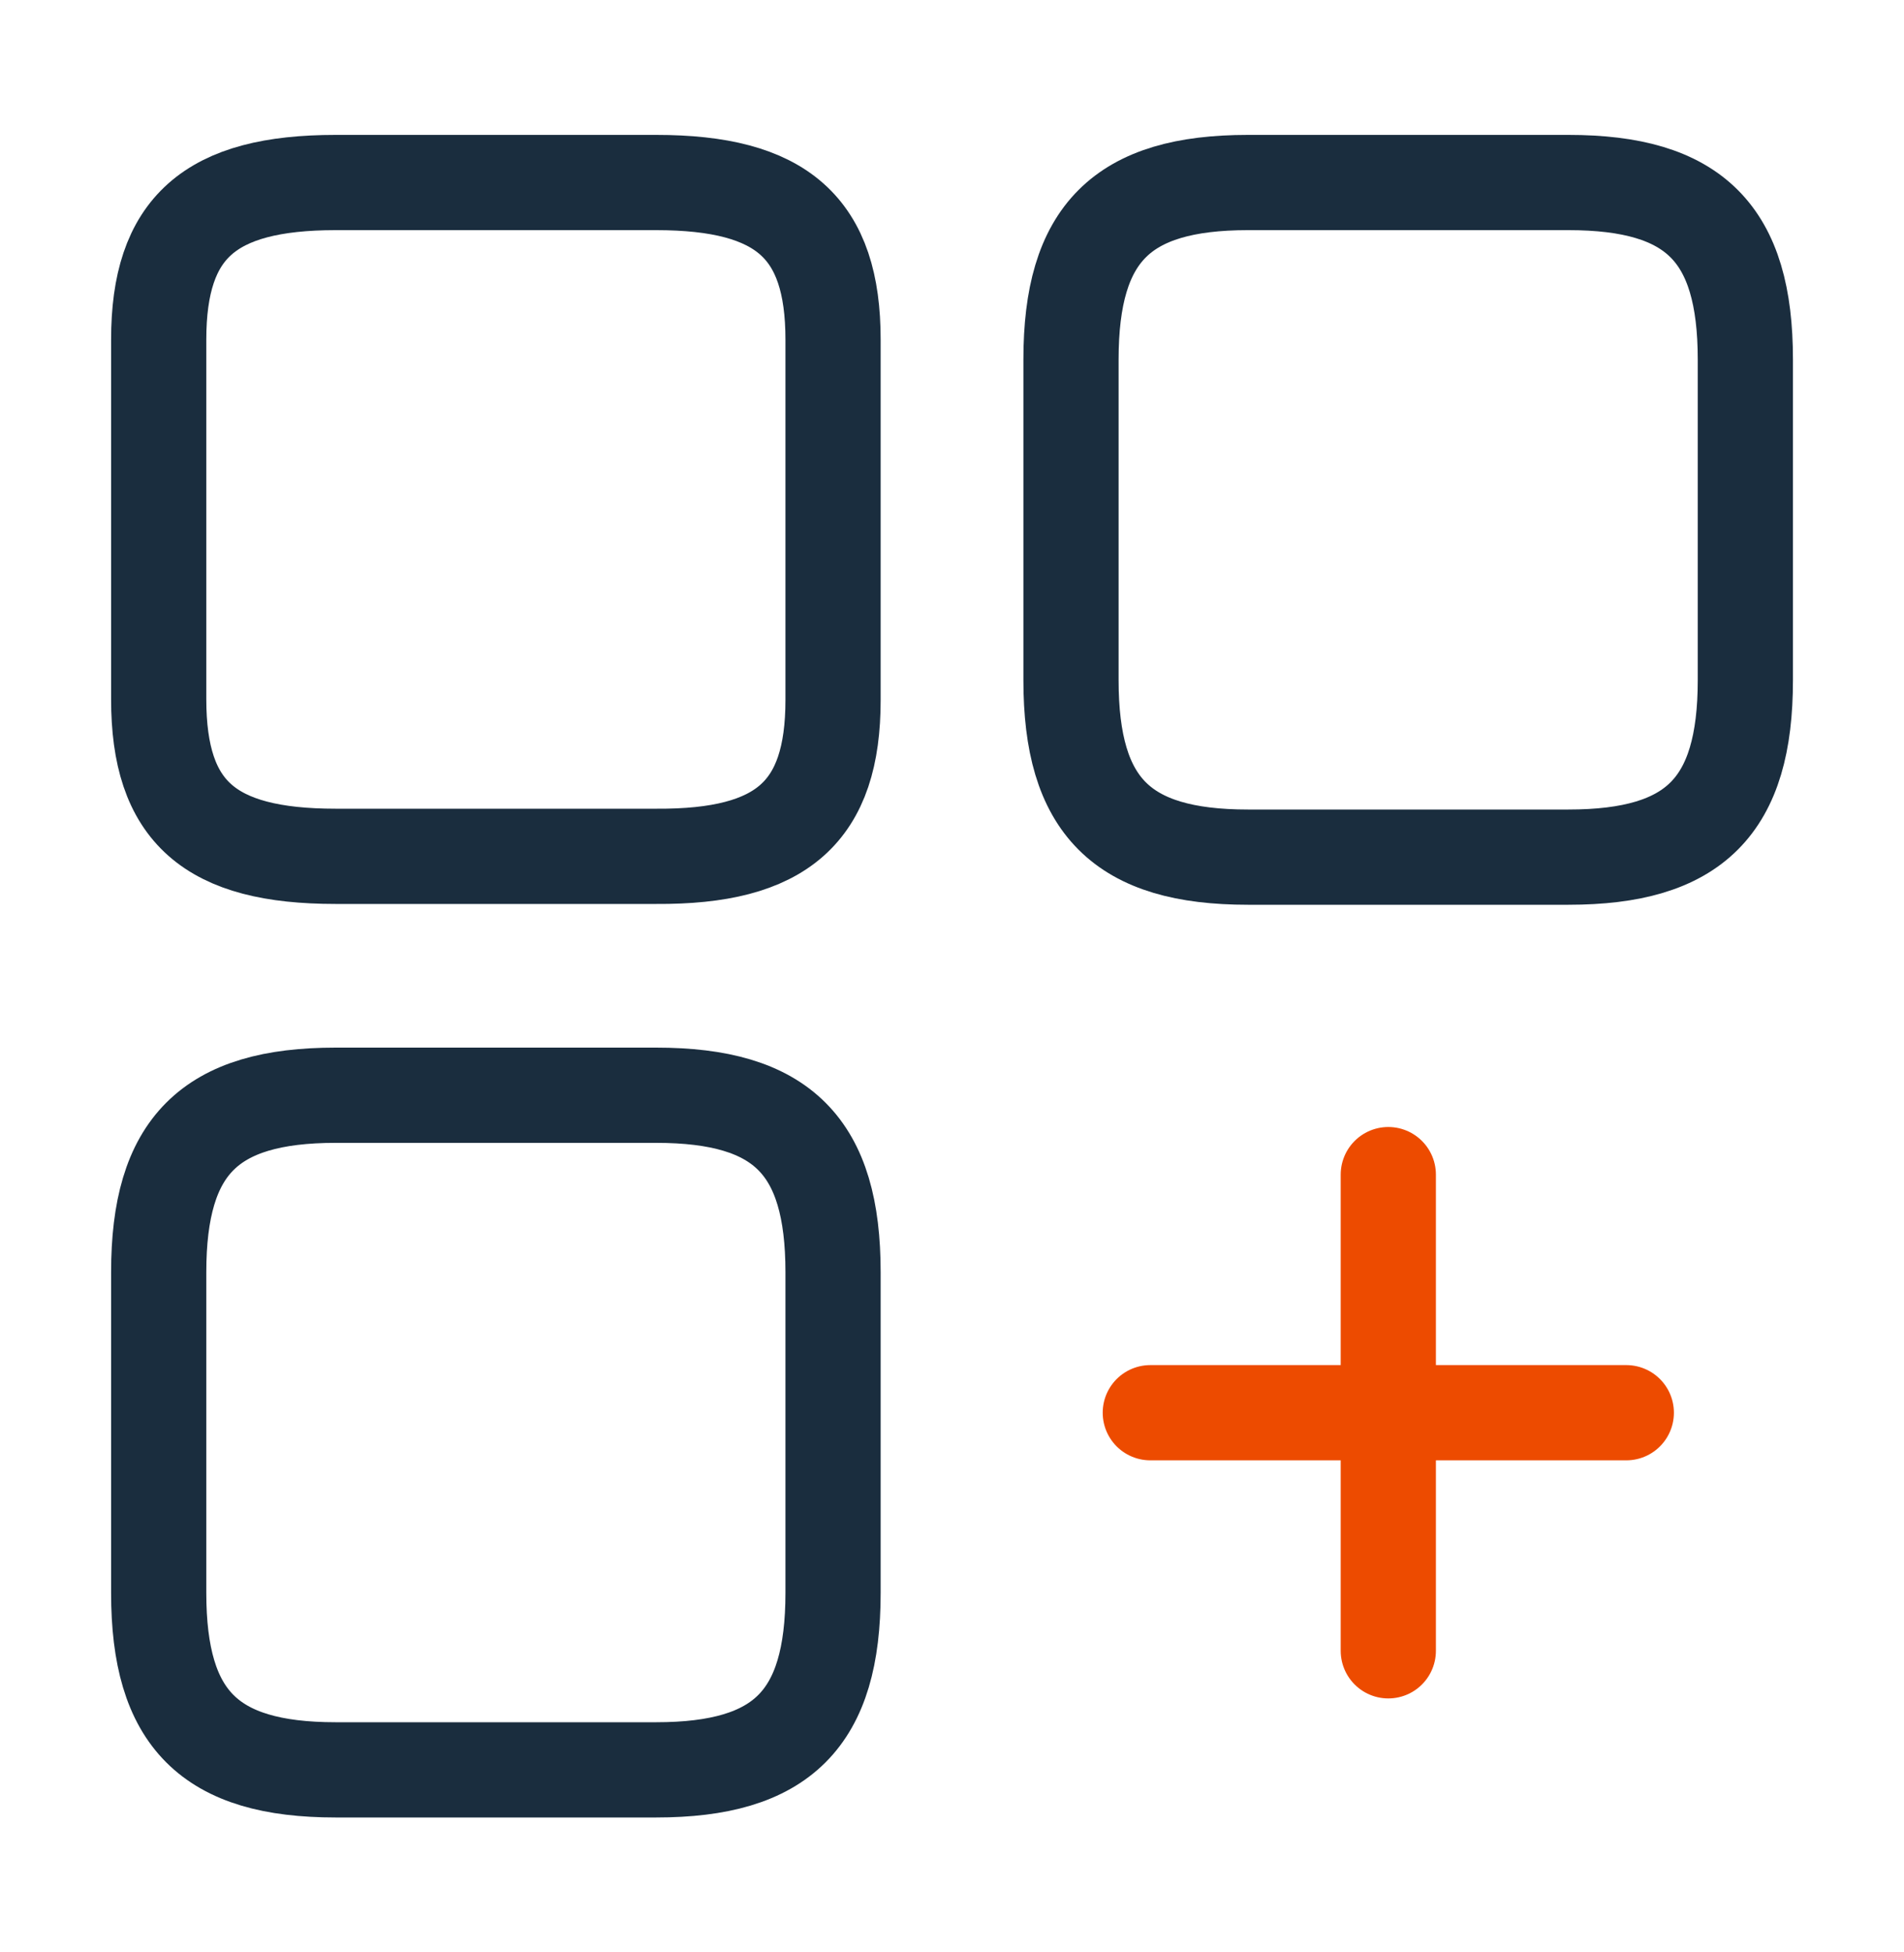
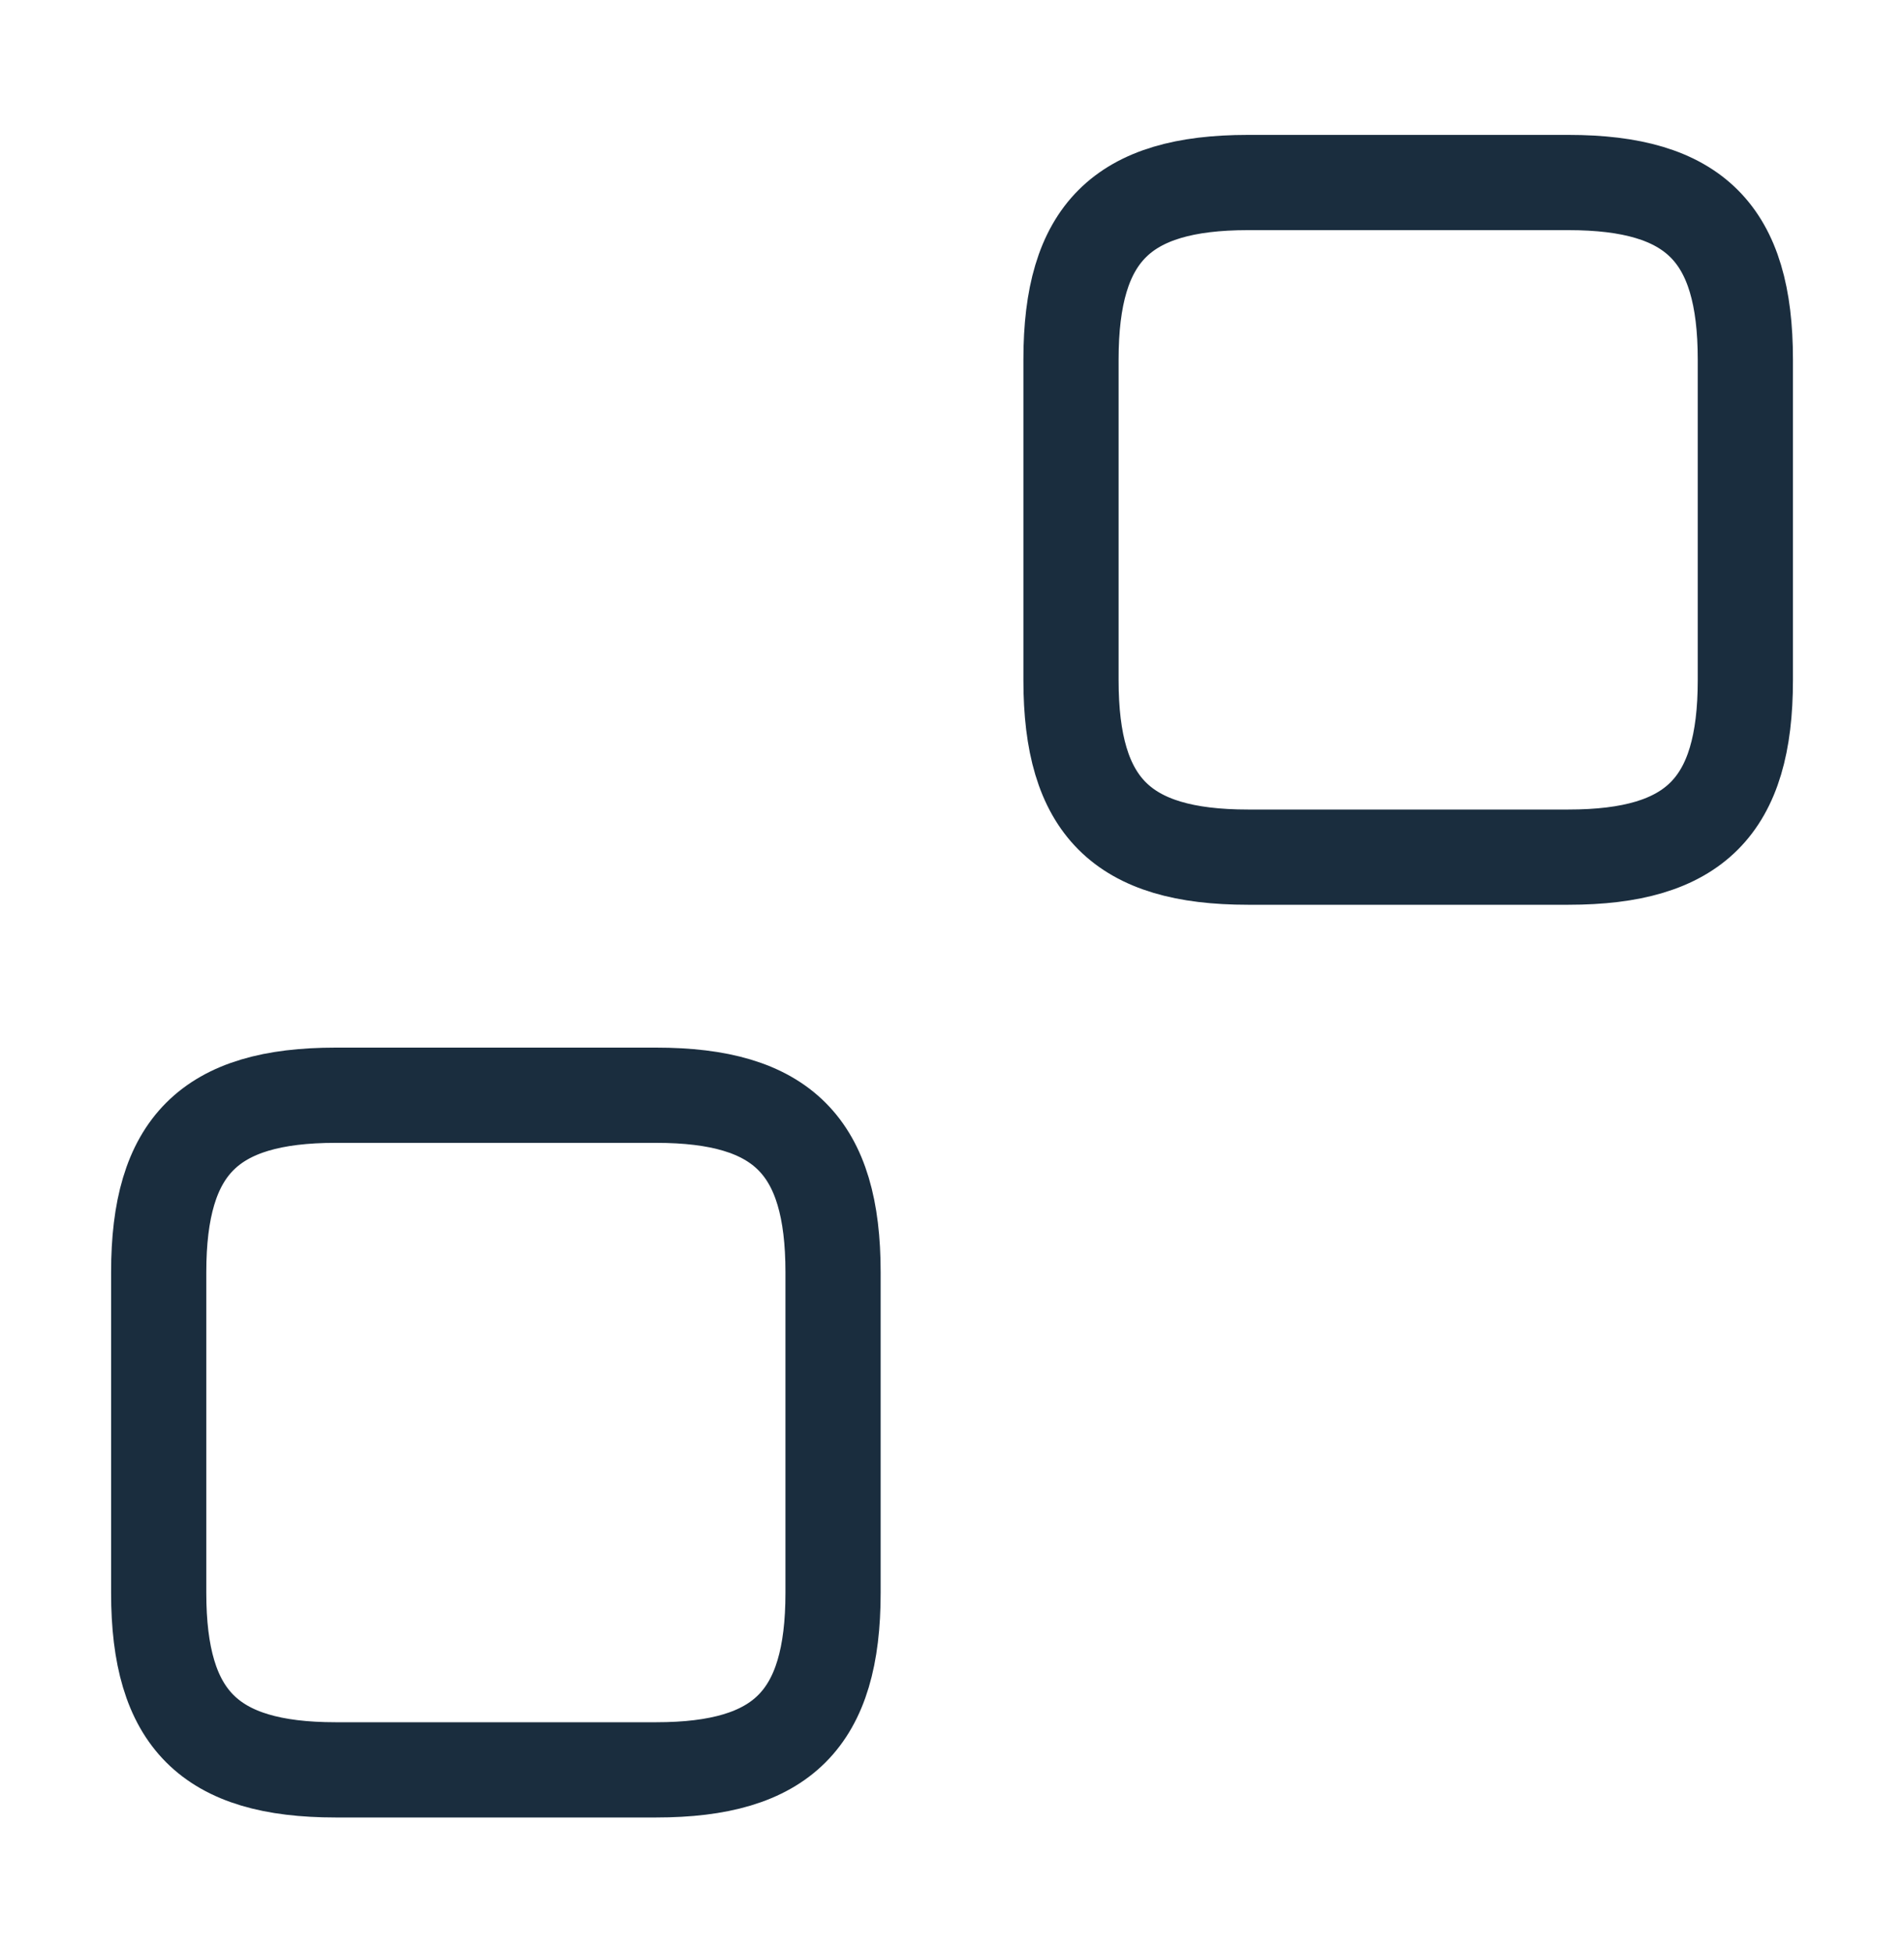
<svg xmlns="http://www.w3.org/2000/svg" width="40" height="41" viewBox="0 0 40 41" fill="none">
  <path d="M36.667 14.283V7.55C36.667 4.9 35.6 3.833 32.95 3.833H26.217C23.567 3.833 22.5 4.9 22.5 7.55V14.283C22.5 16.933 23.567 18 26.217 18H32.95C35.6 18 36.667 16.933 36.667 14.283Z" stroke="#1A2D3E" stroke-width="2" stroke-linecap="round" stroke-linejoin="round" />
-   <path d="M17.501 14.7V7.133C17.501 4.783 16.434 3.833 13.784 3.833H7.051C4.401 3.833 3.334 4.783 3.334 7.133V14.683C3.334 17.05 4.401 17.983 7.051 17.983H13.784C16.434 18 17.501 17.05 17.501 14.7Z" stroke="#1A2D3E" stroke-width="2" stroke-linecap="round" stroke-linejoin="round" />
  <path d="M17.501 33.45V26.717C17.501 24.067 16.434 23 13.784 23H7.051C4.401 23 3.334 24.067 3.334 26.717V33.45C3.334 36.1 4.401 37.167 7.051 37.167H13.784C16.434 37.167 17.501 36.1 17.501 33.45Z" stroke="#1A2D3E" stroke-width="2" stroke-linecap="round" stroke-linejoin="round" />
-   <path d="M24.166 29.667H34.166" stroke="#ED4B00" stroke-width="2" stroke-linecap="round" />
-   <path d="M29.166 34.667V24.667" stroke="#ED4B00" stroke-width="2" stroke-linecap="round" />
</svg>